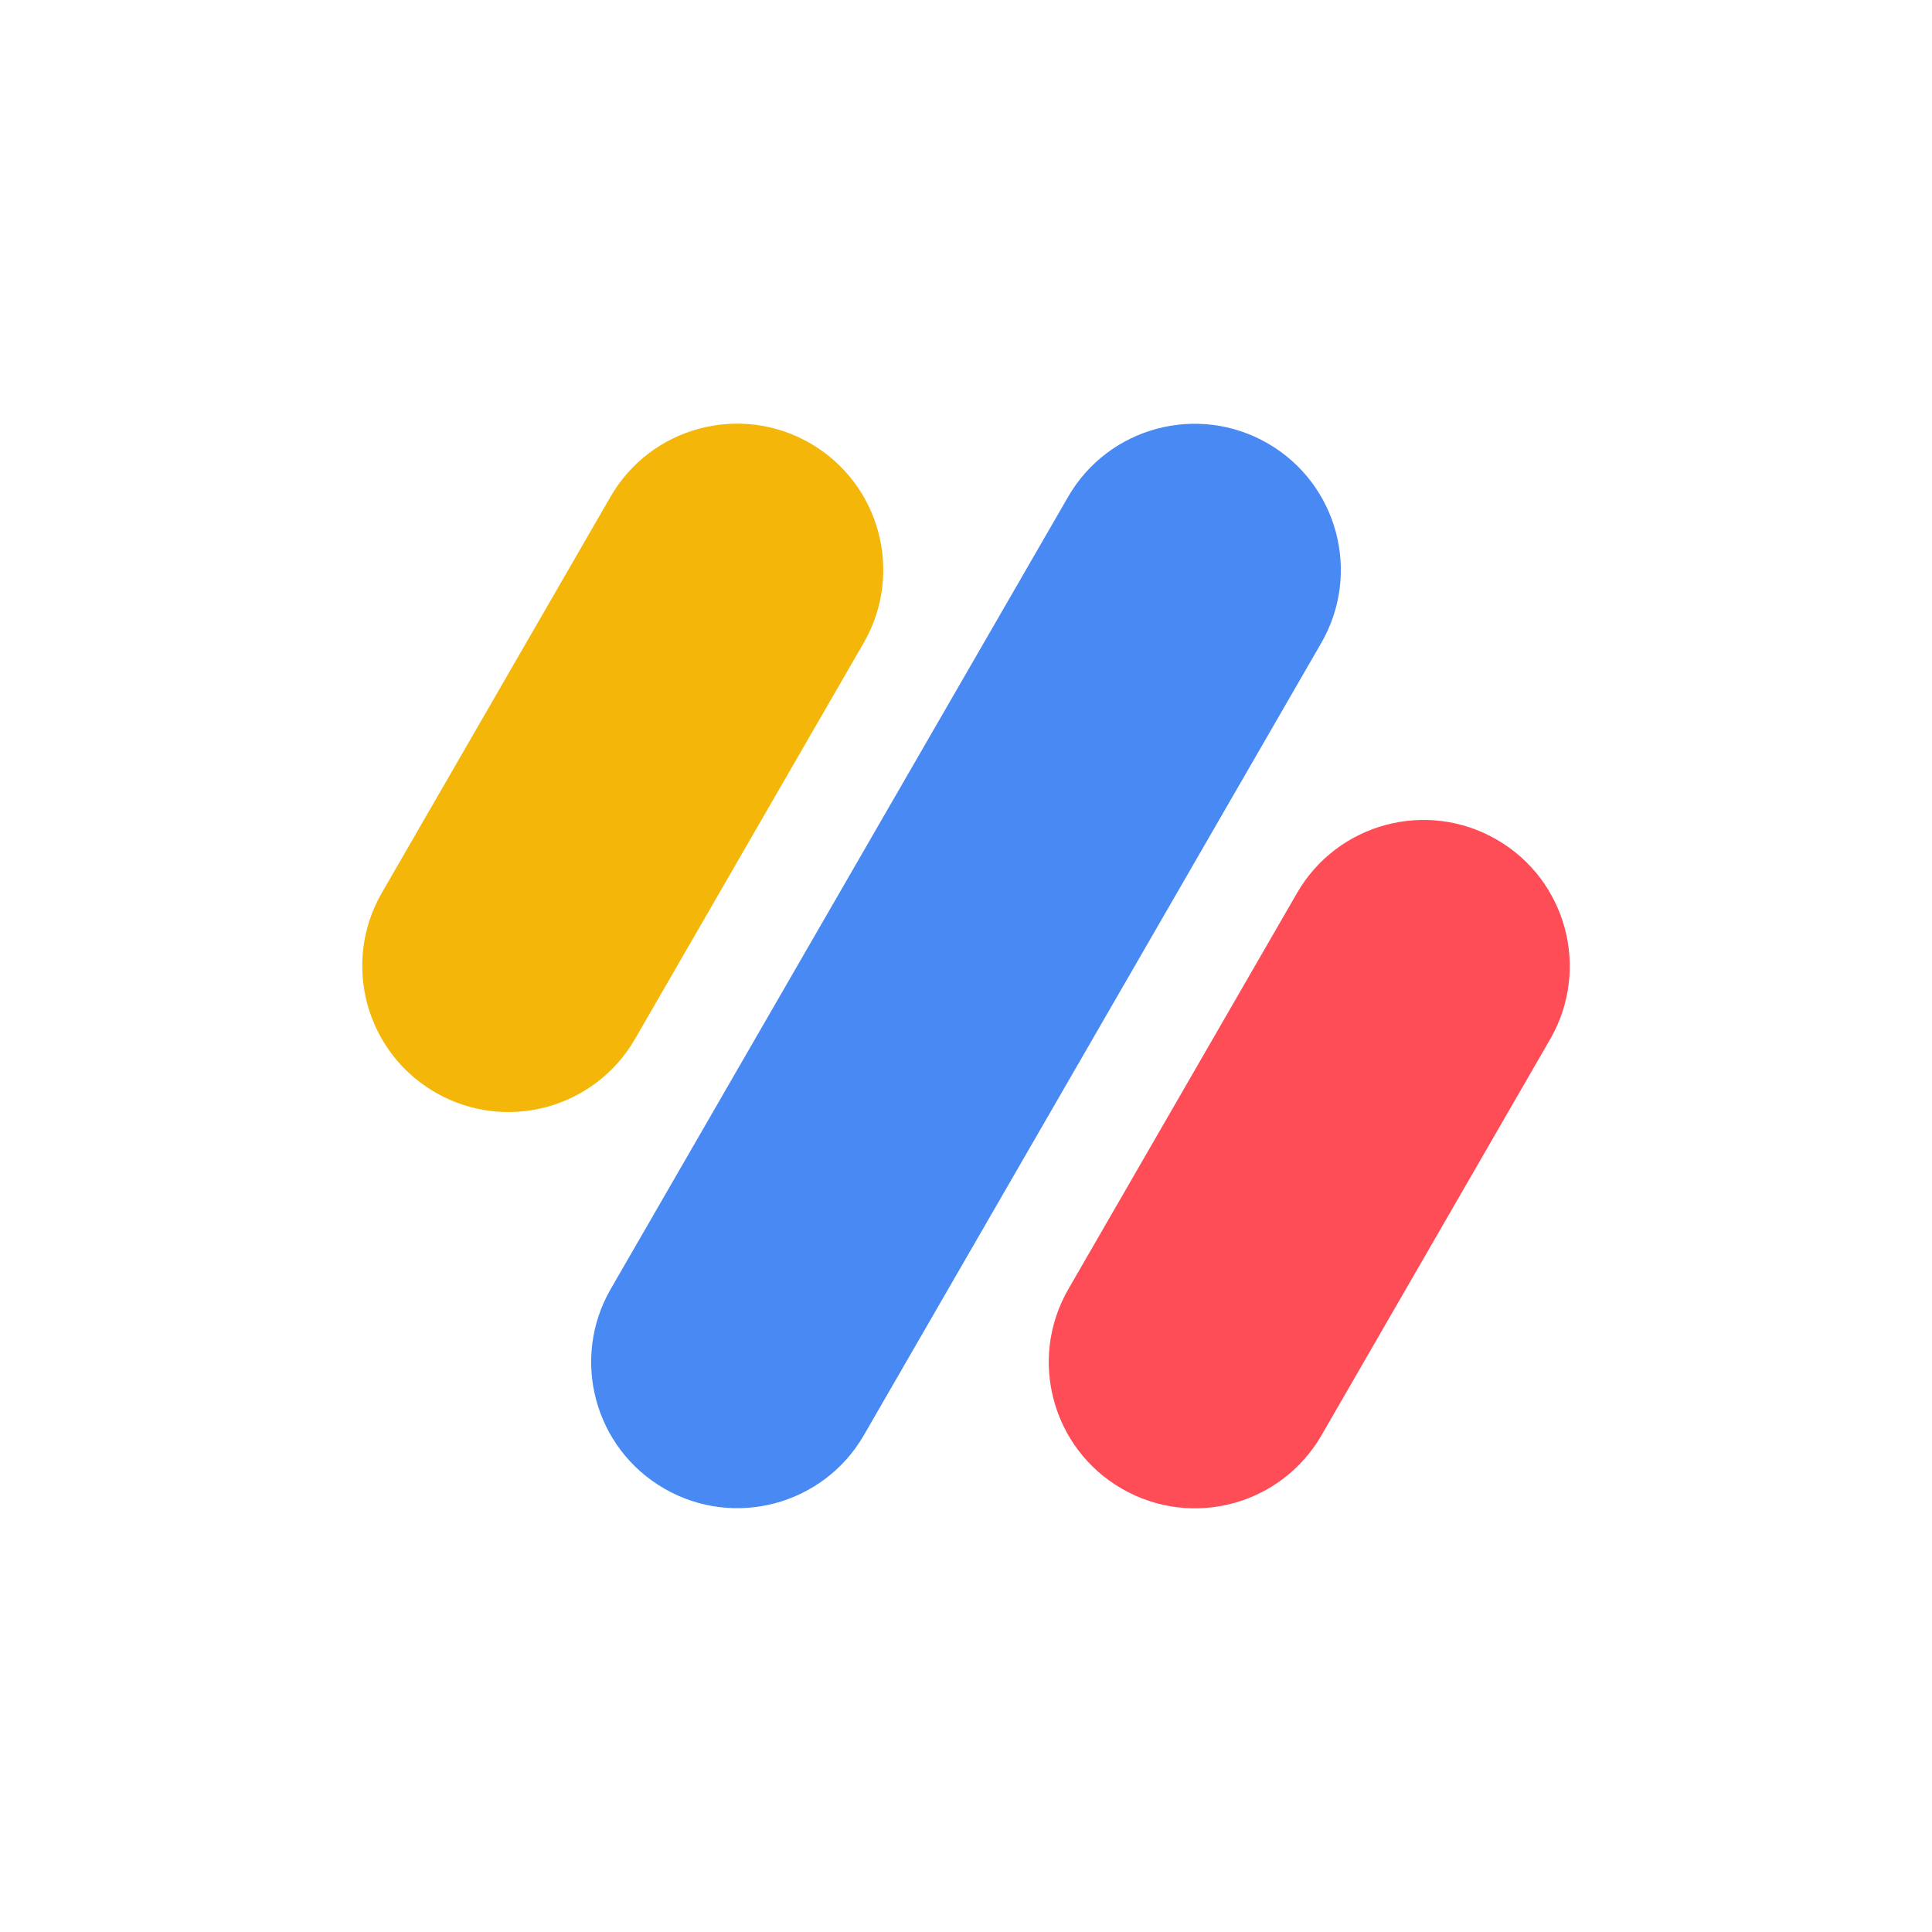
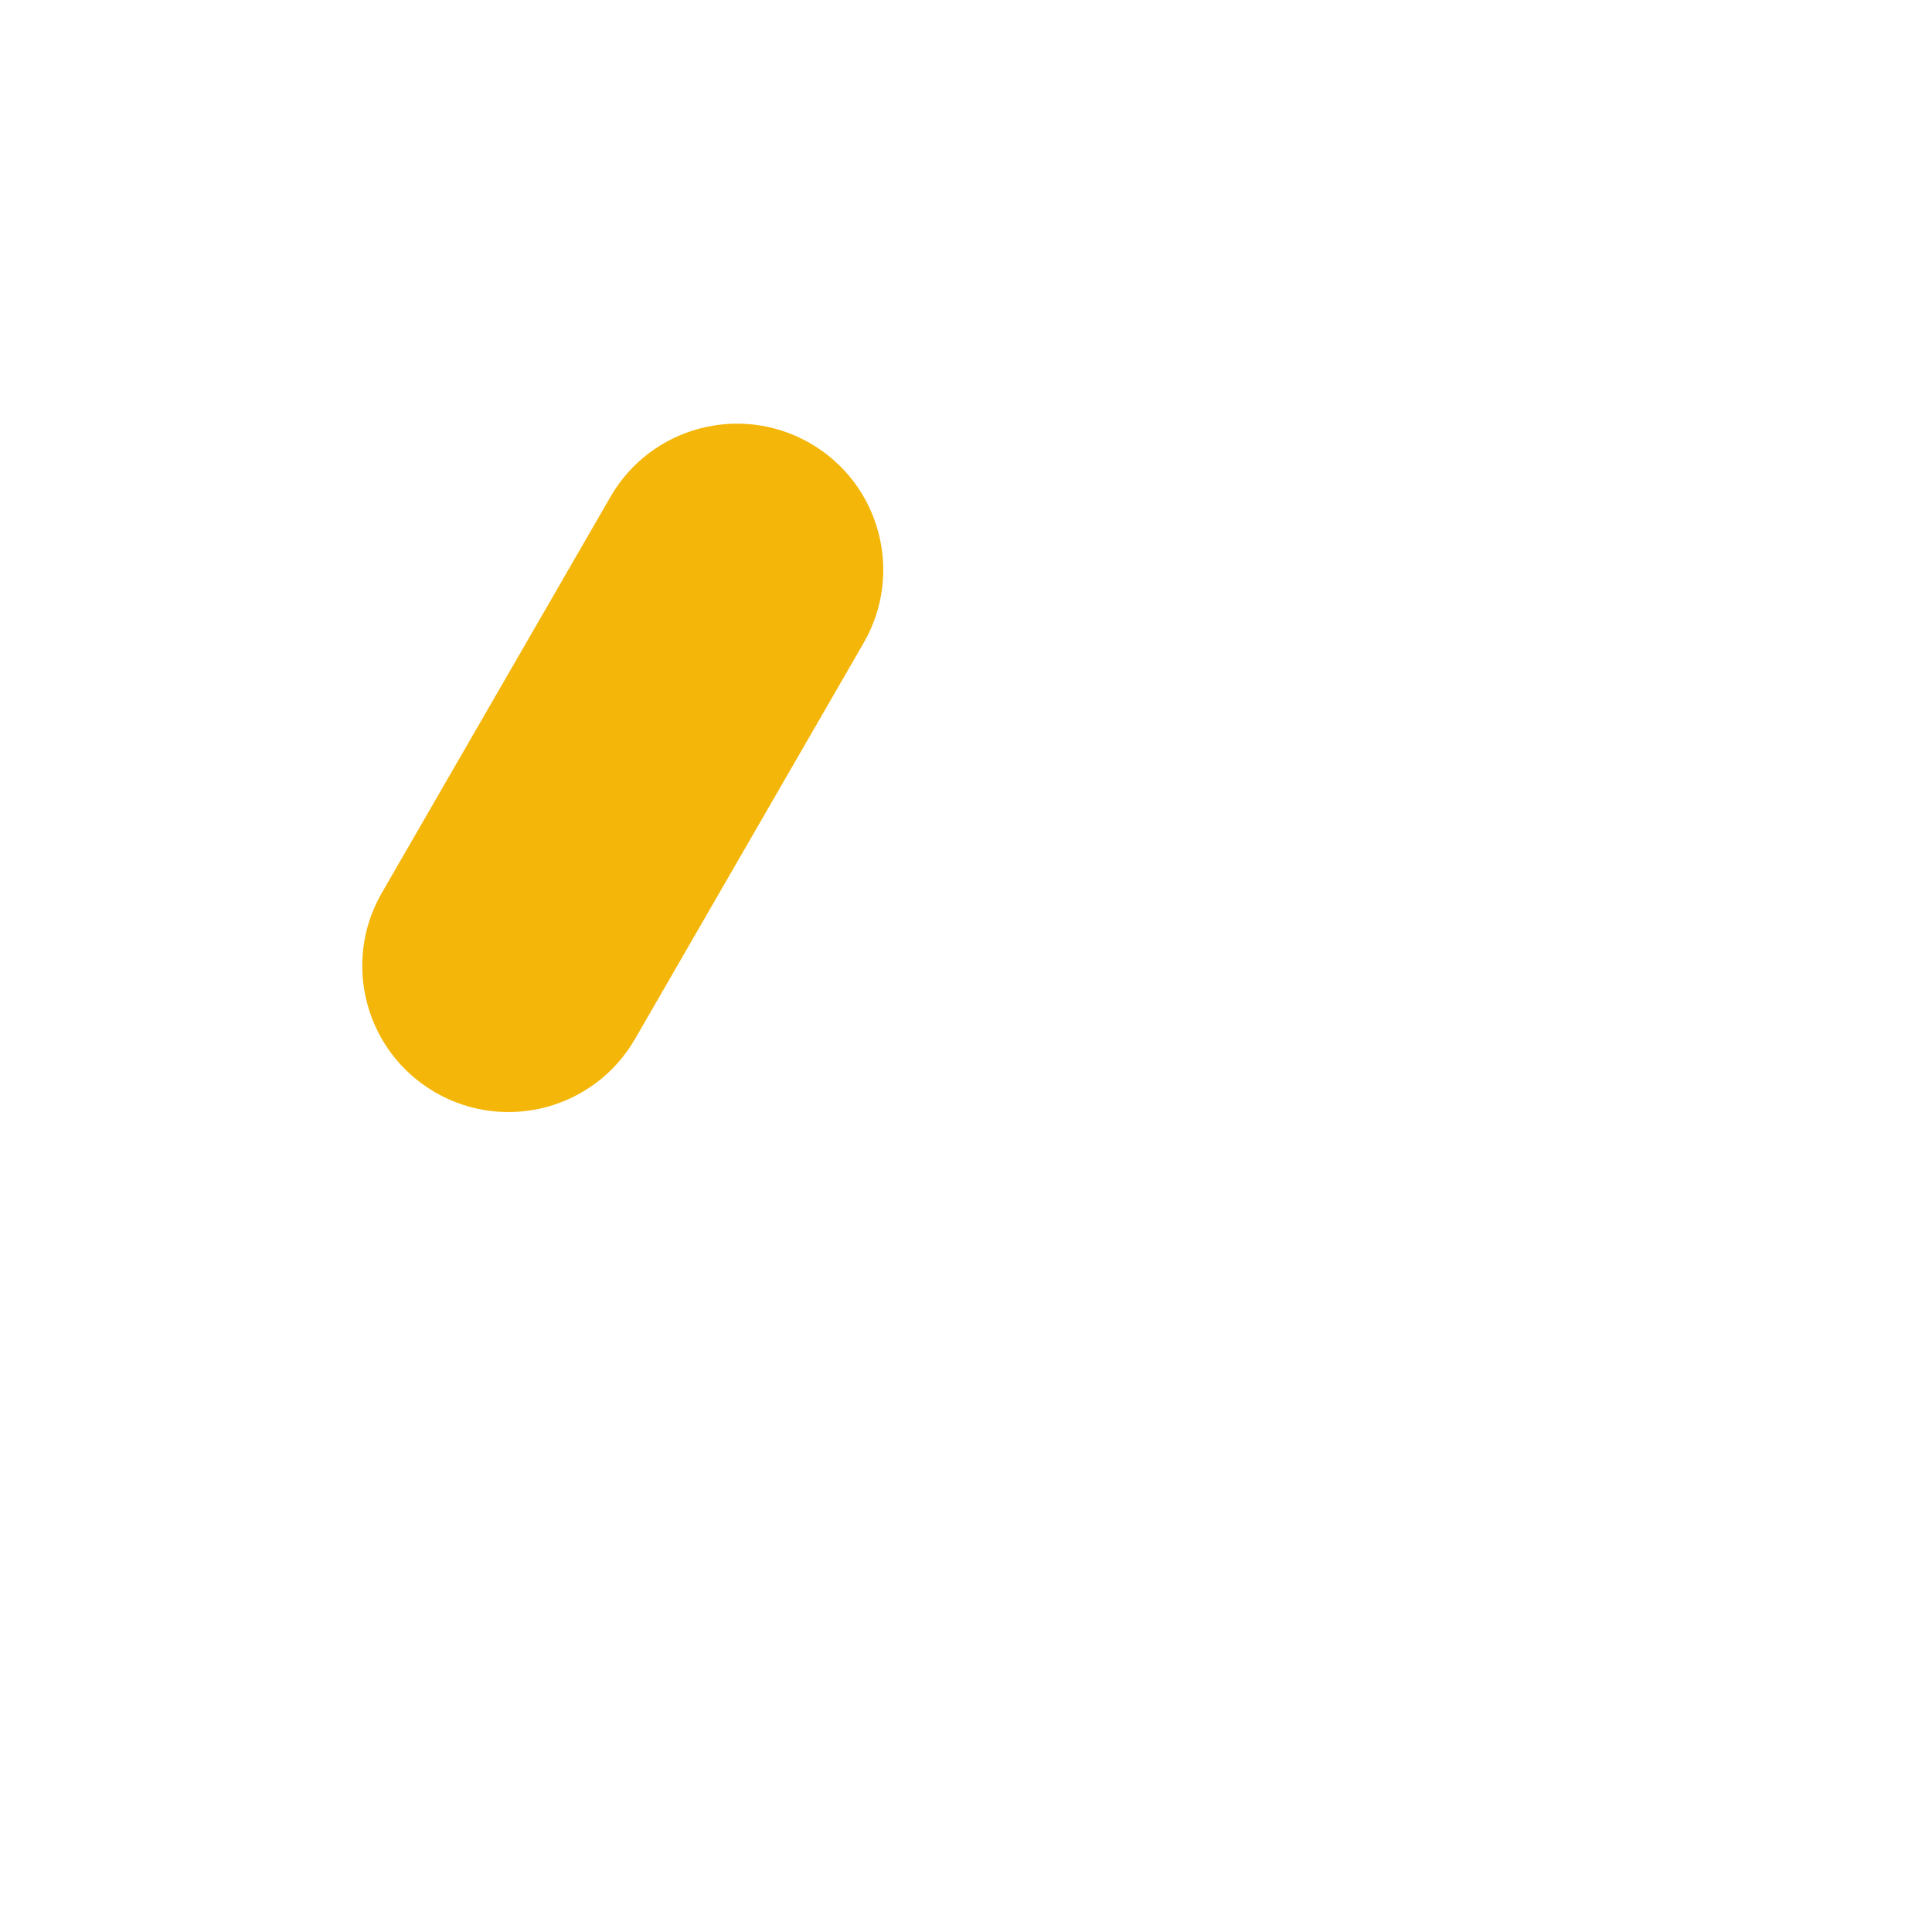
<svg xmlns="http://www.w3.org/2000/svg" id="Ebene_2" data-name="Ebene 2" viewBox="0 0 512 512">
  <defs>
    <style>
      .cls-1 {
        fill: #ff4d58;
      }

      .cls-1, .cls-2, .cls-3, .cls-4 {
        stroke-width: 0px;
      }

      .cls-2 {
        fill: #f4b608;
      }

      .cls-3 {
        fill: none;
      }

      .cls-4 {
        fill: #4889f4;
      }
    </style>
  </defs>
  <g id="Ebene_1-2" data-name="Ebene 1">
    <g>
      <rect class="cls-3" width="512" height="512" />
      <g>
-         <path class="cls-4" d="M335.96,117.5h0c-18.53-10.7-42.22-4.35-52.91,14.18l-121.19,209.9c-10.7,18.53-4.35,42.22,14.18,52.91h0c18.53,10.7,42.22,4.35,52.91-14.18l121.19-209.9c10.7-18.53,4.35-42.22-14.18-52.91Z" />
        <path class="cls-2" d="M168.29,275.33l60.59-104.95c10.7-18.53,4.35-42.22-14.18-52.91h0c-18.53-10.7-42.22-4.35-52.91,14.18l-60.59,104.95c-10.7,18.53-4.35,42.22,14.18,52.91h0c18.53,10.7,42.22,4.35,52.91-14.18Z" />
-         <path class="cls-1" d="M396.63,222.49h0c-18.53-10.7-42.22-4.35-52.91,14.18l-60.59,104.95c-10.7,18.53-4.35,42.22,14.18,52.91h0c18.53,10.7,42.22,4.35,52.91-14.18l60.59-104.95c10.7-18.53,4.35-42.22-14.18-52.91Z" />
      </g>
    </g>
  </g>
</svg>